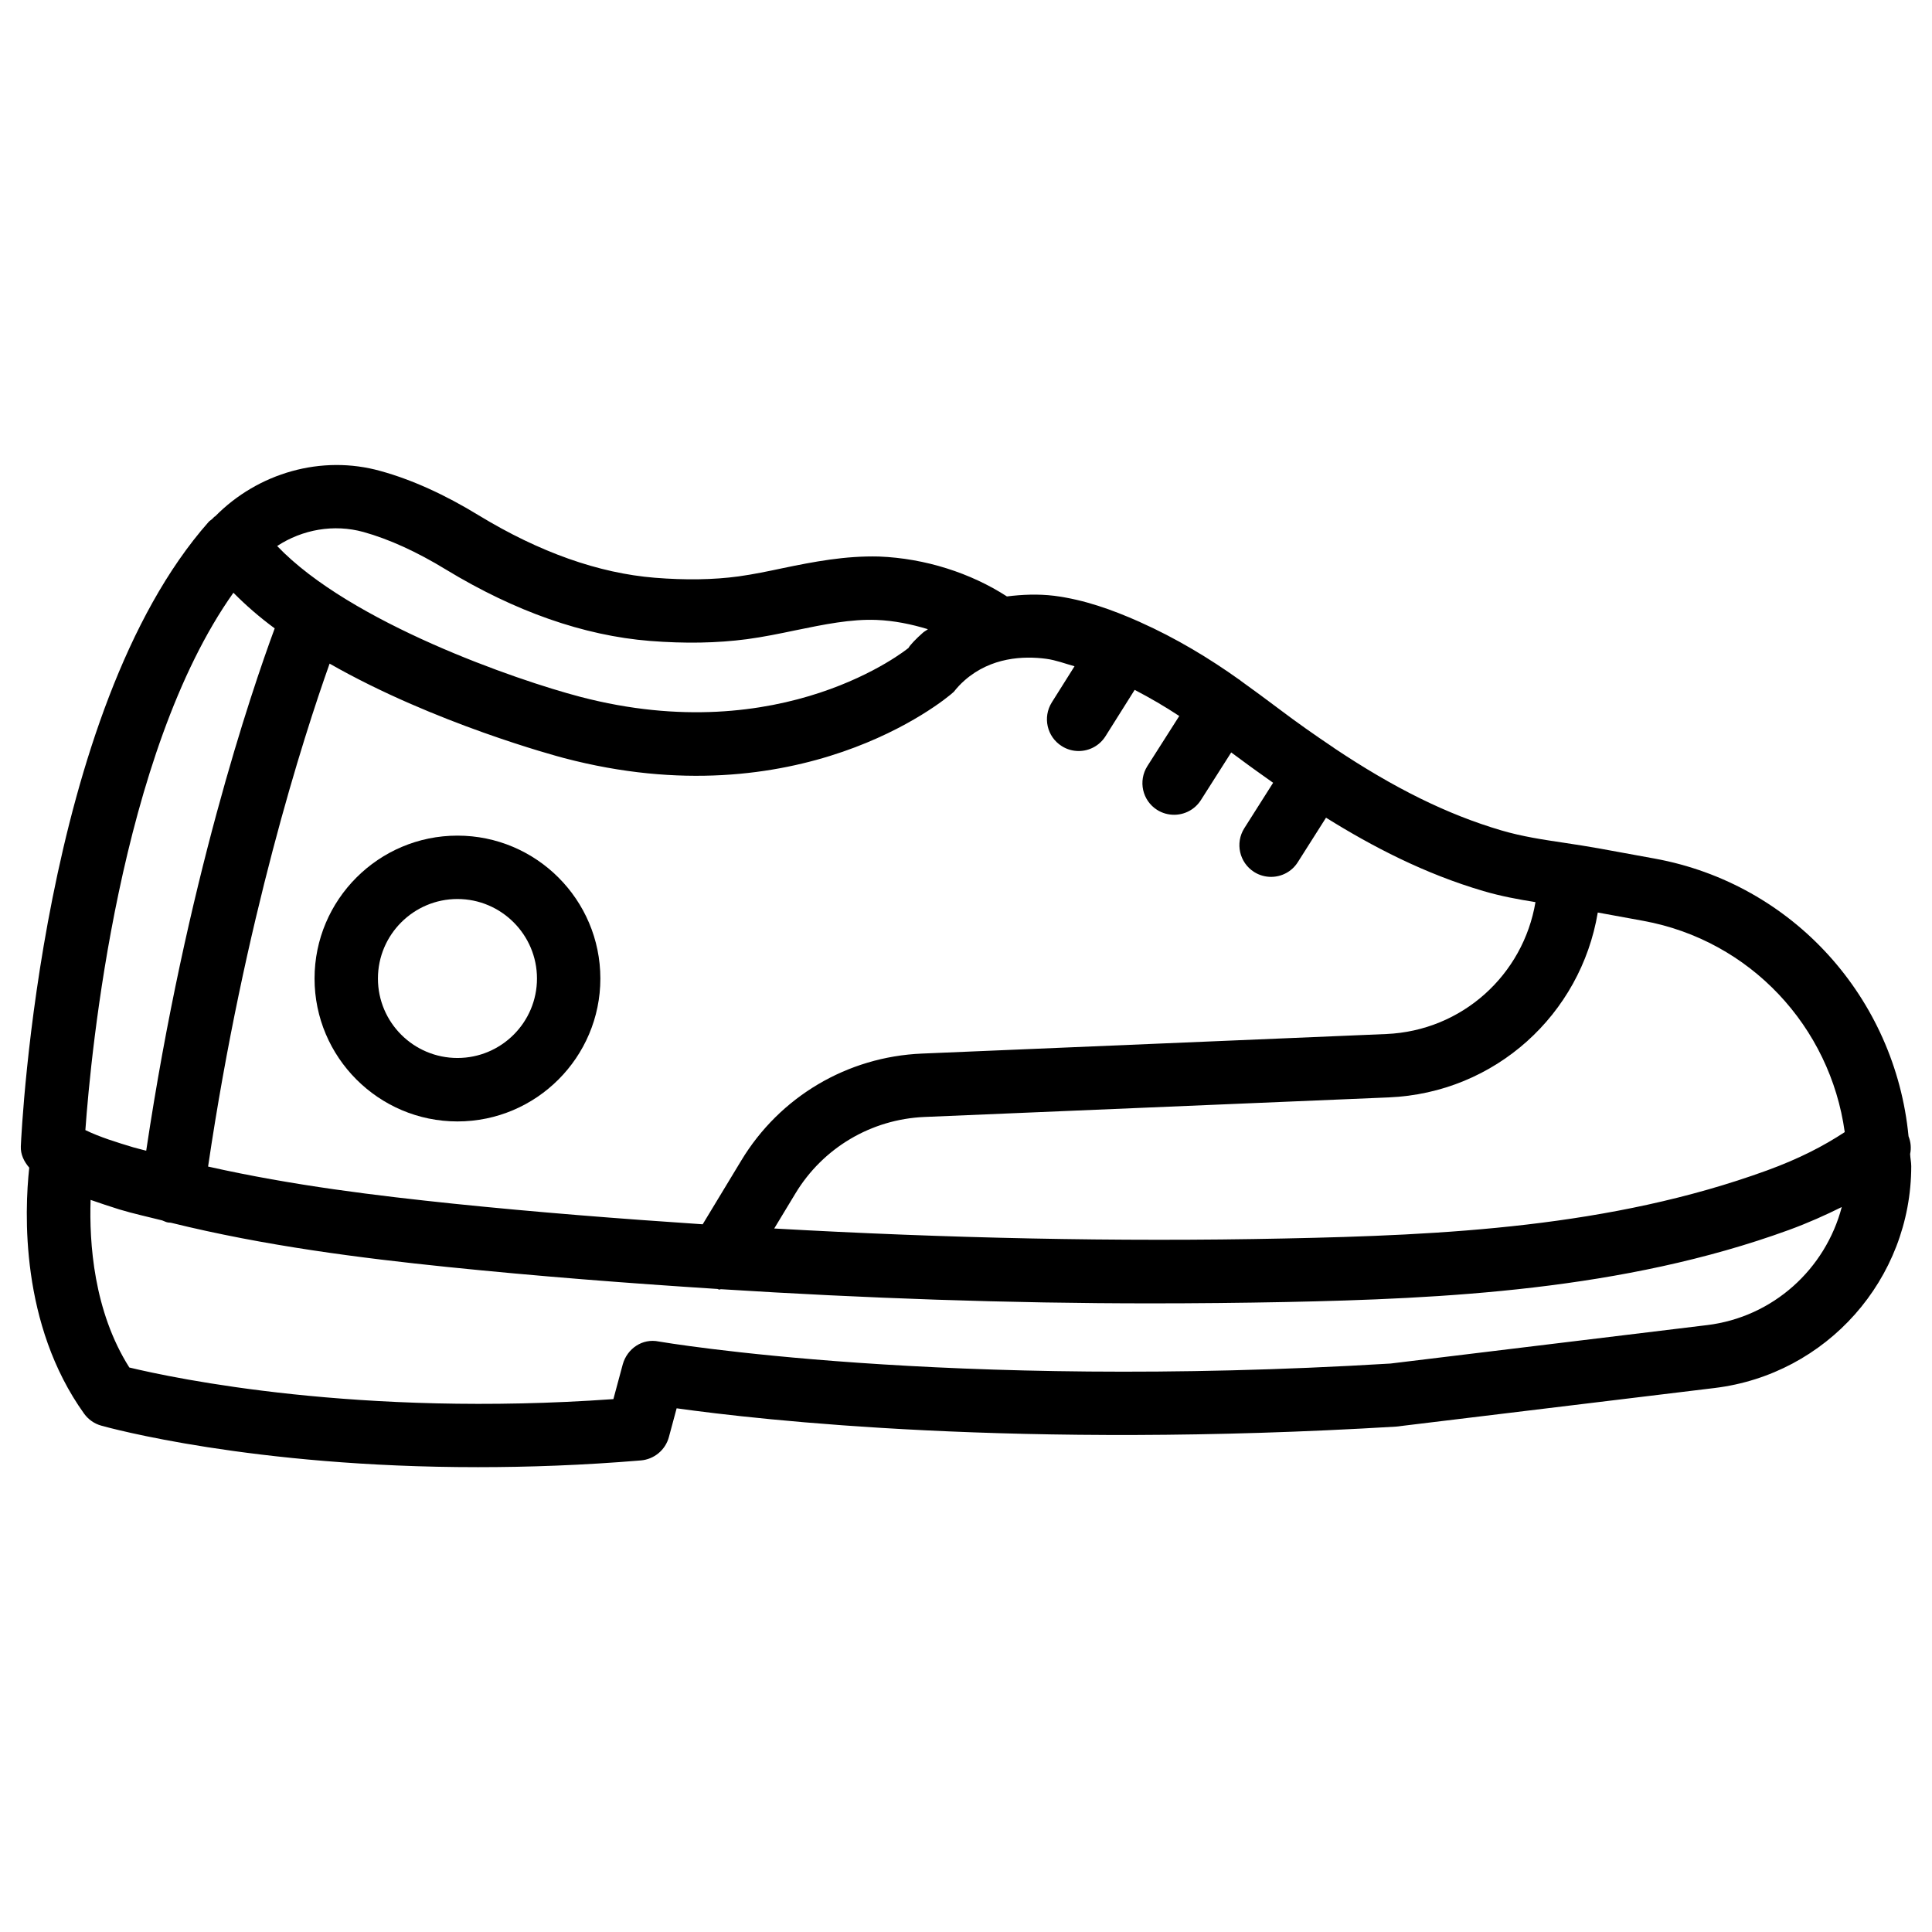
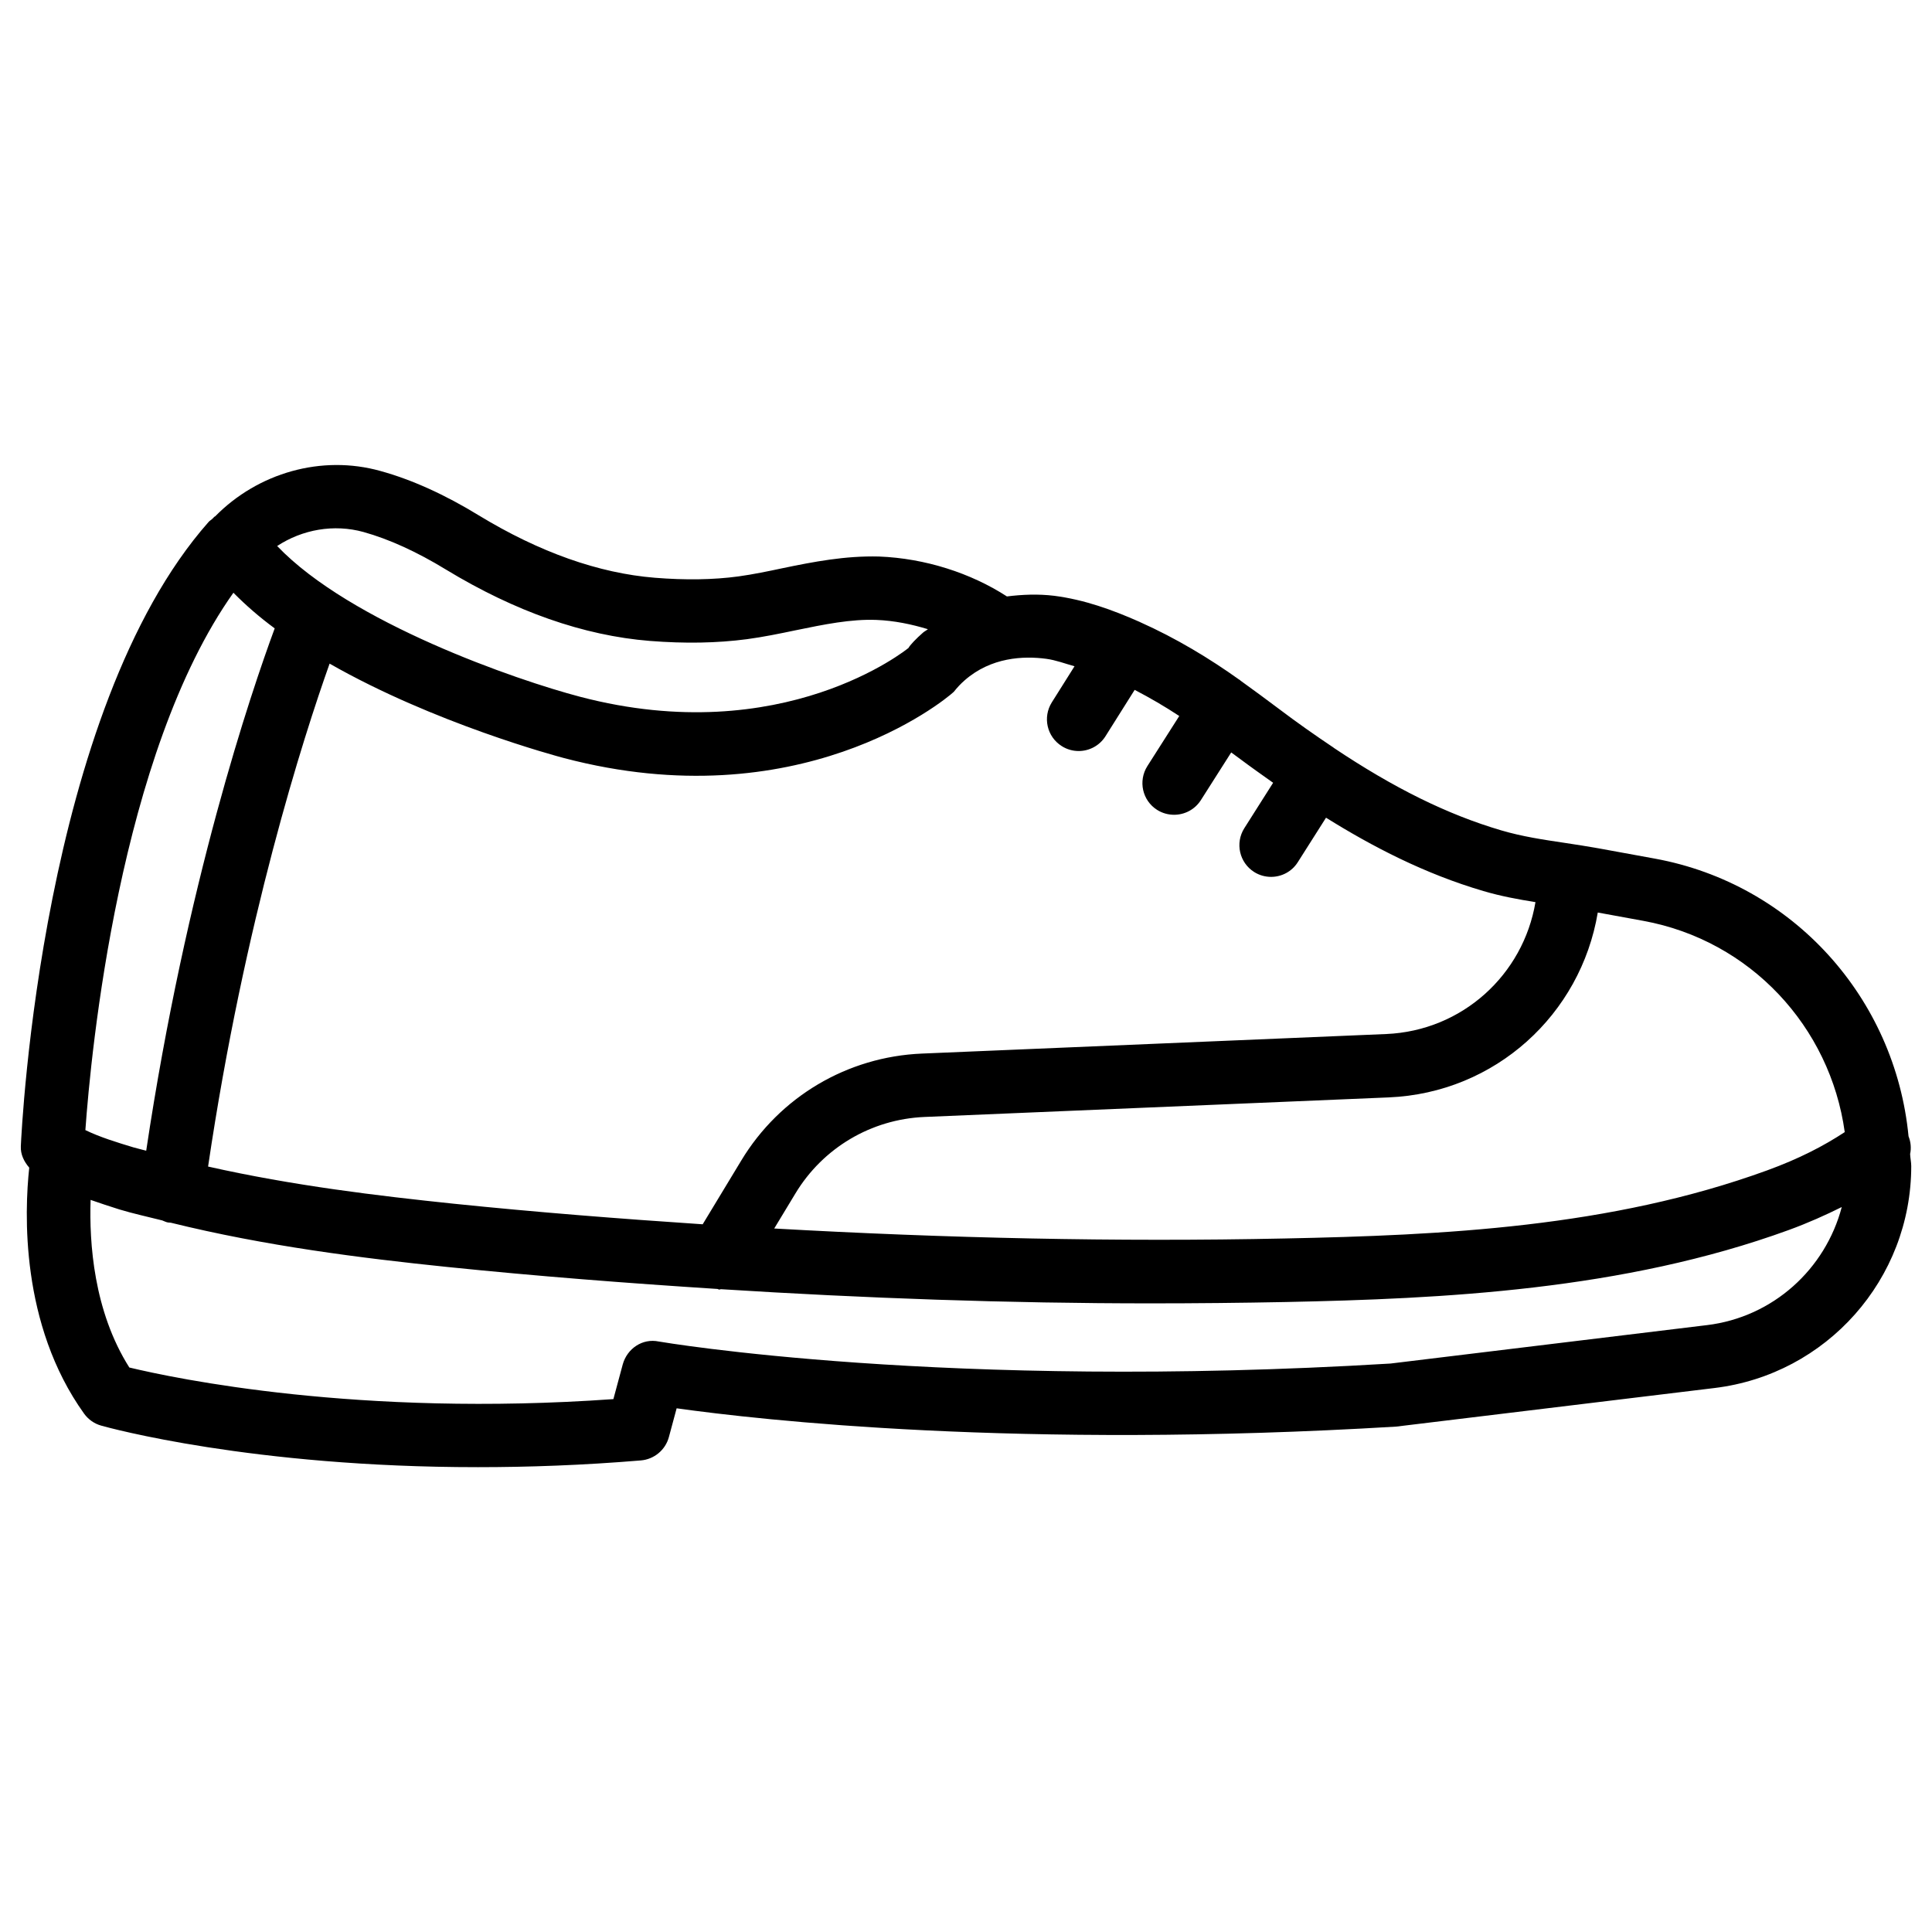
<svg xmlns="http://www.w3.org/2000/svg" fill="#000000" width="800px" height="800px" version="1.1" viewBox="144 144 512 512">
  <g>
    <path d="m650.2 449.83c0.336-1.574 0.188-3.168-0.418-4.703-3.527-36.547-30.543-66.902-67.301-73.598l-14.82-2.707c-3.023-0.547-5.984-0.988-8.984-1.449-5.625-0.84-11.211-1.66-16.836-3.316-14.254-4.199-28.422-11.188-44.418-21.895-0.062-0.043-0.082-0.105-0.148-0.148-0.043-0.02-0.082-0.02-0.105-0.043-4.66-3.129-9.406-6.445-14.422-10.242-3.066-2.309-6.488-4.828-9.992-7.348-0.082-0.062-0.125-0.148-0.211-0.211-0.043-0.02-0.105-0.02-0.148-0.062-7.789-5.562-16.668-10.957-26.324-15.262l-0.02-0.02c-0.043-0.02-0.082-0.02-0.105-0.043-7.137-3.168-14.57-5.856-22.547-6.887-4.344-0.523-8.5-0.336-12.555 0.168-9.574-6.191-21.645-10.098-33.902-10.578-8.941-0.23-17.32 1.387-25.422 3.066-3.941 0.84-7.887 1.66-11.812 2.203-6.676 0.906-14.109 1.008-22.168 0.359-14.883-1.199-30.586-6.762-46.645-16.523-9.008-5.519-17.781-9.488-26.074-11.773-15.617-4.367-32.473 0.504-43.809 12.027-0.043 0.043-0.105 0.043-0.168 0.082-0.168 0.105-0.25 0.293-0.418 0.418-0.34 0.383-0.82 0.59-1.156 0.992-44.168 49.961-49.543 160.73-49.75 165.42-0.105 2.164 0.84 4.074 2.227 5.688-1.258 11.652-2.434 41.523 14.547 65.203 1.113 1.531 2.707 2.664 4.555 3.168 1.93 0.547 39.949 11.02 99.816 11 13.352 0 27.793-0.504 43.16-1.785 3.527-0.293 6.508-2.769 7.43-6.172l2.059-7.641c22.082 3.086 90.539 10.875 190.69 4.848l84.348-10.223c29.727-3.59 52.145-28.863 52.145-58.82-0.004-1.07-0.254-2.098-0.297-3.191zm-17.32-5.812c-5.625 3.695-12.09 7.055-20.613 10.16-41.48 15.094-85.898 17.172-127.84 18.031-44.566 0.945-89.848-0.082-135.25-2.644l5.625-9.301c7.285-12.07 20.07-19.648 34.176-20.258l123.05-5.184c28.254-1.195 50.883-22 55.398-48.996l12.051 2.203c28.379 5.188 49.539 28.066 53.398 55.988zm-204.12-123.45-6.023 9.574c-2.457 3.926-1.301 9.109 2.644 11.586 1.387 0.883 2.938 1.301 4.473 1.301 2.793 0 5.519-1.387 7.117-3.926l7.727-12.281c4.113 2.141 8.039 4.43 11.82 6.926l-8.461 13.289c-2.477 3.926-1.324 9.109 2.582 11.586 1.387 0.883 2.961 1.301 4.512 1.301 2.769 0 5.481-1.363 7.094-3.883l8.039-12.637c0.754 0.566 1.637 1.195 2.371 1.742 2.688 2.016 5.75 4.176 8.734 6.297l-7.641 12.051c-2.477 3.926-1.301 9.109 2.602 11.586 1.387 0.883 2.961 1.301 4.492 1.301 2.769 0 5.5-1.363 7.094-3.906l7.473-11.777c12.258 7.641 26.113 14.863 41.711 19.438 4.617 1.363 9.195 2.203 13.793 2.938-3.234 19.25-19.398 34.09-39.551 34.953l-123.08 5.184c-19.754 0.84-37.641 11.441-47.84 28.34l-10.223 16.898c-22-1.469-44.02-3.191-66.02-5.457-20.09-2.098-42.594-4.785-65.055-9.844 9.637-65.16 25.316-113.93 32.203-133.28 27.688 15.812 60.121 24.504 62.117 25.027 62.074 16.332 100.49-14.945 103.3-17.551 0.859-1.09 1.805-2.121 2.898-3.066 6.992-6.129 15.598-6.488 21.602-5.688 2.539 0.336 4.992 1.281 7.492 1.977zm-188.43-35.582c6.781 1.891 14.105 5.227 21.812 9.93 18.348 11.148 36.527 17.527 54.055 18.934 9.34 0.734 17.781 0.586 25.758-0.461 4.344-0.586 8.648-1.469 12.953-2.371 7.453-1.531 14.59-3 21.391-2.731 4.68 0.188 9.258 1.133 13.602 2.457-0.398 0.332-0.863 0.543-1.262 0.879-1.848 1.617-3.547 3.402-3.863 4.074-0.312 0.273-33.27 27.059-87.051 12.953-16.816-4.41-60.855-19.609-80.273-39.949 6.676-4.387 15.027-5.879 22.879-3.715zm-34.469 16.098c3.273 3.316 6.926 6.488 10.938 9.445-6.254 16.918-23.449 67.617-34.051 138.42-1.113-0.316-2.266-0.547-3.379-0.883-4.387-1.324-8.902-2.707-12.742-4.578 1.469-20.566 9.008-99.832 39.234-142.41zm390.47 194.09-83.844 10.18c-118 7.137-193.13-5.711-193.88-5.836-4.367-0.922-8.418 1.891-9.574 6.066l-2.477 9.195c-67.551 4.809-116.23-5.481-128.28-8.375-9.469-14.926-10.645-33.105-10.266-44.418 2.519 0.859 5.016 1.723 7.598 2.519 3.738 1.133 7.578 1.953 11.379 2.918 0.504 0.168 0.965 0.461 1.531 0.547 0.25 0.02 0.504 0.043 0.754 0.062 24.961 6.172 50.551 9.383 73.156 11.715 23.891 2.457 47.801 4.305 71.668 5.836 0.188 0.02 0.355 0.168 0.547 0.168 0.125 0 0.25-0.082 0.379-0.105 38.184 2.414 76.285 3.758 113.99 3.758 11.945 0 23.867-0.125 35.707-0.355 41.48-0.859 89.383-3.086 133.26-19.062 5.289-1.93 9.824-3.988 14.105-6.109-4.32 16.414-18.176 29.176-35.746 31.297z" />
-     <path d="m265.23 365.45c-20.887 0-37.871 16.984-37.871 37.871 0 20.867 16.984 37.871 37.871 37.871s37.871-17.004 37.871-37.871c-0.004-20.887-16.984-37.871-37.871-37.871zm0 58.926c-11.629 0-21.074-9.426-21.074-21.055s9.469-21.074 21.074-21.074c11.609 0 21.074 9.469 21.074 21.074 0 11.609-9.445 21.055-21.074 21.055z" />
  </g>
</svg>